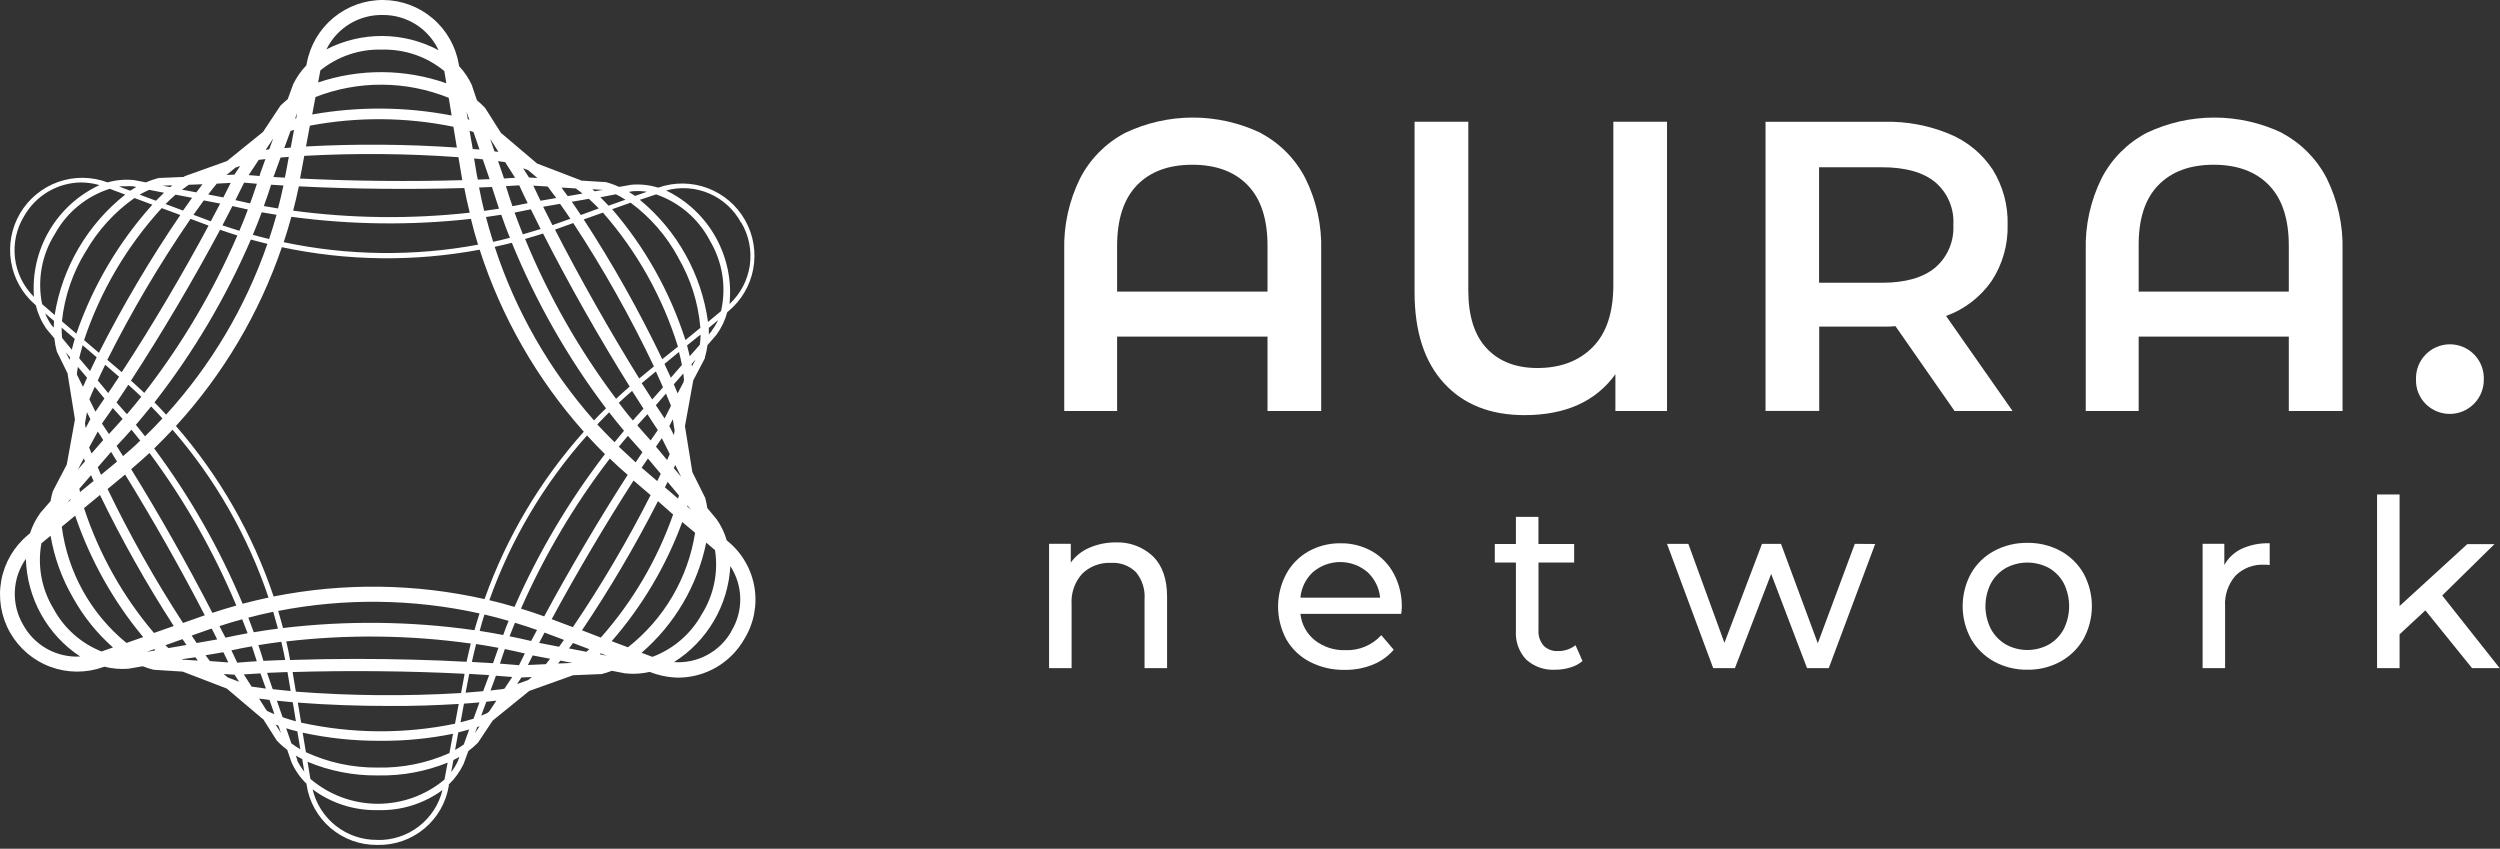
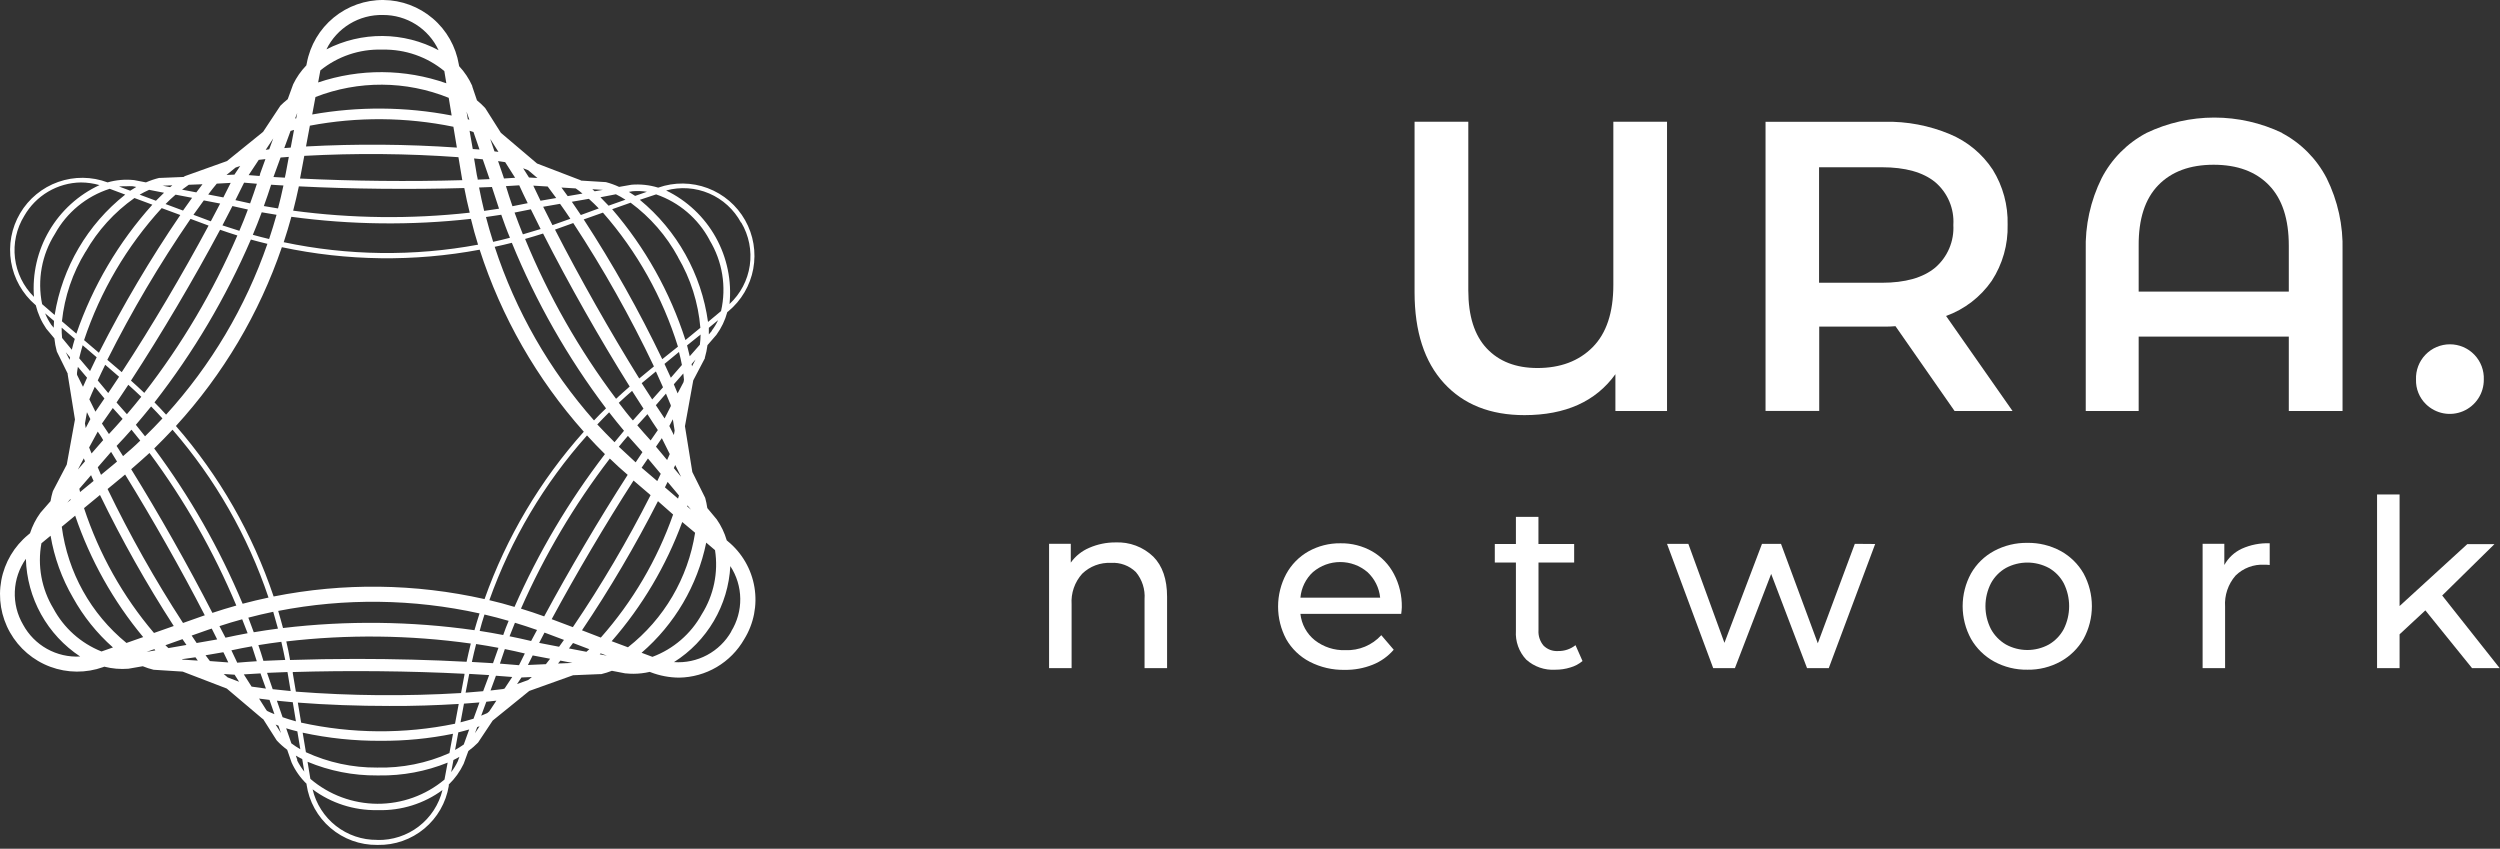
<svg xmlns="http://www.w3.org/2000/svg" width="486" height="165" viewBox="0 0 486 165" fill="none">
  <rect x="0" y="0" width="486" height="165" fill="#333333" stroke="none" />
-   <path d="M245.033 25.844C248.77 27.811 251.813 30.88 253.749 34.634C255.924 39.007 256.986 43.849 256.84 48.731V79.901H246.405V65.435H217.165V79.901H206.888V48.731C206.751 43.849 207.816 39.008 209.99 34.634C211.929 30.882 214.971 27.815 218.706 25.844C222.824 23.877 227.331 22.855 231.896 22.855C236.46 22.855 240.967 23.877 245.086 25.844H245.033ZM246.405 56.687V47.771C246.405 42.579 245.121 38.657 242.553 36.005C239.986 33.353 236.398 32.027 231.79 32.027C227.176 32.027 223.588 33.353 221.027 36.005C218.467 38.657 217.179 42.579 217.165 47.771V56.687H246.405Z" fill="white" />
  <path d="M324.069 23.669V79.9H314.034V72.746C310.221 78.043 304.33 80.695 296.359 80.702C289.719 80.702 284.499 78.627 280.701 74.476C276.902 70.326 274.999 64.448 274.992 56.844V23.669H285.438V56.443C285.438 61.424 286.631 65.184 289.016 67.723C291.4 70.263 294.678 71.536 298.85 71.543C303.345 71.543 306.933 70.192 309.613 67.491C312.293 64.79 313.633 60.759 313.633 55.398V23.669H324.069Z" fill="white" />
  <path d="M379.973 79.903L368.482 63.41C367.763 63.475 367.041 63.503 366.319 63.495H353.656V79.881H343.221V23.672H366.35C370.715 23.576 375.05 24.4 379.076 26.088C382.473 27.509 385.368 29.912 387.391 32.989C389.376 36.194 390.381 39.909 390.282 43.678C390.384 47.548 389.305 51.357 387.19 54.599C385.011 57.739 381.91 60.124 378.316 61.426L391.242 79.903H379.973ZM376.195 35.405C373.839 33.478 370.385 32.514 365.833 32.514H353.625V54.968H365.833C370.377 54.968 373.832 53.99 376.195 52.035C377.383 51.016 378.32 49.736 378.933 48.296C379.546 46.856 379.819 45.293 379.73 43.731C379.83 42.163 379.563 40.594 378.949 39.149C378.336 37.703 377.393 36.422 376.195 35.405Z" fill="white" />
  <path d="M443.582 25.844C447.315 27.818 450.356 30.884 452.299 34.634C454.469 39.008 455.531 43.85 455.39 48.731V79.901H444.944V65.435H415.757V79.901H405.469V48.731C405.329 43.85 406.39 39.008 408.561 34.634C410.503 30.884 413.544 27.818 417.277 25.844C421.395 23.877 425.902 22.855 430.467 22.855C435.031 22.855 439.538 23.877 443.656 25.844H443.582ZM444.944 56.687V47.771C444.944 42.579 443.66 38.657 441.092 36.005C438.525 33.353 434.937 32.027 430.329 32.027C425.729 32.027 422.141 33.353 419.566 36.005C416.992 38.657 415.722 42.579 415.757 47.771V56.687H444.944Z" fill="white" />
  <path d="M471.603 78.571C470.967 77.951 470.467 77.207 470.135 76.384C469.802 75.561 469.645 74.678 469.672 73.79C469.637 72.903 469.781 72.017 470.096 71.187C470.411 70.356 470.891 69.598 471.507 68.958C472.122 68.317 472.86 67.808 473.678 67.459C474.495 67.111 475.374 66.932 476.262 66.932C477.15 66.932 478.029 67.111 478.847 67.459C479.664 67.808 480.402 68.317 481.018 68.958C481.633 69.598 482.113 70.356 482.428 71.187C482.743 72.017 482.887 72.903 482.852 73.79C482.863 75.099 482.486 76.38 481.769 77.474C481.052 78.568 480.027 79.425 478.824 79.936C477.62 80.447 476.292 80.591 475.006 80.348C473.721 80.105 472.537 79.486 471.603 78.571Z" fill="white" />
  <path d="M224.189 108.2C225.983 109.993 226.88 112.6 226.88 116.018V129.884H222.501V116.483C222.644 114.572 222.038 112.68 220.813 111.207C220.177 110.588 219.419 110.108 218.586 109.802C217.753 109.494 216.865 109.365 215.98 109.423C214.951 109.373 213.923 109.534 212.959 109.896C211.995 110.26 211.116 110.817 210.377 111.534C209.654 112.338 209.099 113.279 208.745 114.301C208.392 115.324 208.247 116.406 208.319 117.485V129.884H203.94V105.72H208.161V109.371C209.066 108.102 210.304 107.109 211.738 106.501C213.355 105.794 215.102 105.434 216.866 105.446C218.21 105.385 219.551 105.598 220.81 106.072C222.069 106.545 223.219 107.269 224.189 108.2Z" fill="white" />
  <path d="M272.396 119.333H252.801C252.905 120.33 253.205 121.297 253.685 122.177C254.165 123.057 254.815 123.834 255.597 124.461C257.293 125.782 259.4 126.466 261.549 126.392C262.853 126.444 264.154 126.21 265.358 125.707C266.563 125.204 267.644 124.444 268.523 123.48L270.94 126.307C269.832 127.592 268.432 128.591 266.856 129.22C265.126 129.911 263.275 130.252 261.411 130.222C259.051 130.27 256.716 129.73 254.616 128.65C252.696 127.658 251.105 126.129 250.036 124.25C249 122.3 248.458 120.126 248.458 117.919C248.458 115.711 249 113.537 250.036 111.588C251.038 109.745 252.537 108.22 254.363 107.188C256.264 106.126 258.411 105.584 260.588 105.615C262.75 105.578 264.881 106.121 266.761 107.188C268.558 108.224 270.021 109.75 270.982 111.588C272.031 113.579 272.557 115.805 272.512 118.056C272.496 118.483 272.457 118.91 272.396 119.333ZM255.281 111.165C253.855 112.47 252.97 114.263 252.801 116.188H268.302C268.115 114.275 267.228 112.497 265.812 111.197C264.338 109.947 262.468 109.261 260.536 109.261C258.603 109.261 256.734 109.947 255.26 111.197L255.281 111.165Z" fill="white" />
  <path d="M307.641 128.503C306.948 129.087 306.139 129.515 305.267 129.759C304.324 130.052 303.342 130.198 302.354 130.192C301.329 130.257 300.3 130.116 299.329 129.779C298.358 129.442 297.464 128.915 296.699 128.229C295.998 127.483 295.458 126.6 295.113 125.636C294.768 124.672 294.626 123.648 294.694 122.626V109.362H290.589V105.754H294.694V100.478H299.073V105.754H306.016V109.362H299.083V122.499C299.008 123.591 299.36 124.669 300.064 125.507C300.43 125.87 300.867 126.153 301.35 126.335C301.832 126.516 302.347 126.594 302.861 126.562C304.099 126.595 305.309 126.192 306.28 125.423L307.641 128.503Z" fill="white" />
  <path d="M364.533 105.753L355.511 129.886H351.29L344.316 111.567L337.267 129.886H333.046L324.066 105.722H328.213L335.23 124.968L342.532 105.722H346.225L353.38 125.053L360.576 105.722L364.533 105.753Z" fill="white" />
  <path d="M387.648 128.598C385.777 127.572 384.225 126.049 383.163 124.198C382.098 122.249 381.539 120.062 381.539 117.84C381.539 115.619 382.098 113.433 383.163 111.483C384.219 109.633 385.773 108.116 387.648 107.104C389.639 106.039 391.869 105.498 394.127 105.532C396.375 105.497 398.595 106.038 400.574 107.104C402.441 108.122 403.99 109.638 405.048 111.483C406.107 113.435 406.662 115.62 406.662 117.84C406.662 120.061 406.107 122.246 405.048 124.198C403.985 126.044 402.438 127.566 400.574 128.598C398.6 129.68 396.378 130.23 394.127 130.191C391.866 130.228 389.634 129.679 387.648 128.598ZM398.295 125.296C399.523 124.582 400.527 123.541 401.197 122.288C401.884 120.906 402.241 119.384 402.241 117.84C402.241 116.297 401.884 114.775 401.197 113.393C400.532 112.142 399.526 111.106 398.295 110.407C397.012 109.721 395.581 109.363 394.127 109.363C392.673 109.363 391.241 109.721 389.959 110.407C388.724 111.108 387.711 112.143 387.036 113.393C386.335 114.771 385.97 116.295 385.97 117.84C385.97 119.386 386.335 120.91 387.036 122.288C387.717 123.539 388.728 124.58 389.959 125.296C391.237 125.995 392.67 126.361 394.127 126.361C395.583 126.361 397.017 125.995 398.295 125.296Z" fill="white" />
  <path d="M435.807 106.67C437.509 105.904 439.366 105.543 441.23 105.614V109.835C440.88 109.795 440.528 109.777 440.175 109.783C439.149 109.727 438.123 109.885 437.162 110.249C436.201 110.613 435.326 111.172 434.593 111.893C433.143 113.56 432.41 115.734 432.557 117.939V129.884H428.188V105.72H432.409V109.835C433.178 108.447 434.367 107.339 435.807 106.67Z" fill="white" />
  <path d="M471.491 118.657L466.478 123.311V129.884H462.1V96.118H466.478V117.813L479.647 105.773H484.926L474.762 115.766L485.935 129.884H480.565L471.491 118.657Z" fill="white" />
  <path d="M141.49 105.225L141.279 105.046C140.856 103.587 140.197 102.208 139.327 100.962L137.501 98.768C137.405 98.099 137.268 97.436 137.09 96.784L134.589 91.761L133.154 82.856L134.768 73.95L137.027 69.644V69.518C137.259 68.727 137.428 67.919 137.533 67.102L139.274 65.086C140.243 63.758 140.958 62.263 141.384 60.675L141.574 60.528C144.114 58.428 145.834 55.503 146.433 52.264C147.032 49.024 146.472 45.677 144.852 42.808C143.232 39.94 140.653 37.733 137.57 36.574C134.485 35.415 131.092 35.378 127.983 36.469H127.92C126.255 35.958 124.507 35.768 122.771 35.91L120.354 36.332C119.529 35.949 118.671 35.638 117.79 35.404L112.957 35.108L112.841 35.024L104.4 31.784L97.372 25.822L94.376 21.085L94.239 20.916C93.765 20.41 93.257 19.937 92.719 19.502L91.811 16.822V16.716C91.178 15.3 90.315 13.999 89.258 12.865L89.194 12.517C88.61 9.041 86.821 5.882 84.141 3.594C81.461 1.305 78.061 0.033 74.537 0.001C71.013 -0.032 67.59 1.177 64.868 3.415C62.145 5.653 60.298 8.778 59.649 12.242L59.554 12.706C58.509 13.79 57.643 15.033 56.99 16.389L55.935 19.28C55.433 19.678 54.953 20.105 54.5 20.557L51.144 25.633L44.127 31.309L35.981 34.222L35.791 34.327L35.686 34.401L31.075 34.591H30.927C30.052 34.805 29.198 35.094 28.373 35.456L26.031 35.003H25.978C24.276 34.832 22.558 34.986 20.913 35.456C17.824 34.3 14.427 34.27 11.317 35.369C8.207 36.469 5.584 38.629 3.908 41.469C2.232 44.31 1.611 47.65 2.152 50.904C2.693 54.157 4.363 57.116 6.869 59.261L6.953 59.325C7.352 60.963 8.046 62.515 9 63.904L10.572 65.782C10.658 66.646 10.816 67.5 11.047 68.336L13.158 72.62V72.779L14.572 81.547L12.978 90.316L10.33 95.381L10.245 95.592C10.064 96.194 9.923 96.807 9.823 97.427L7.903 99.633L7.829 99.728C6.96 100.926 6.287 102.255 5.835 103.664L5.497 103.948C2.762 106.189 0.905 109.323 0.256 112.799C-0.394 116.275 0.204 119.868 1.946 122.945C3.687 126.023 6.459 128.387 9.773 129.62C13.086 130.852 16.729 130.876 20.059 129.685L20.27 129.6C21.799 129.991 23.382 130.126 24.955 130.001L27.751 129.516C28.436 129.798 29.141 130.027 29.861 130.202L35.517 130.561L44.085 133.853L50.976 139.688L51.166 139.804L53.761 143.888L53.846 143.993C54.452 144.64 55.116 145.229 55.829 145.755L56.684 148.224C57.383 149.779 58.371 151.186 59.597 152.371V152.53C60.079 155.812 61.734 158.809 64.256 160.964C66.778 163.119 69.996 164.288 73.314 164.253H73.451C76.743 164.315 79.946 163.192 82.478 161.088C85.01 158.985 86.701 156.041 87.243 152.794V152.509C88.442 151.355 89.422 149.993 90.134 148.488L91.052 145.988C91.722 145.499 92.351 144.956 92.93 144.362L95.779 140.078L102.891 134.317L111.407 131.267L116.682 131.046H116.904C117.6 130.878 118.284 130.663 118.951 130.402L121.568 130.908H121.684C122.168 130.96 122.654 130.984 123.14 130.982C124.206 130.979 125.268 130.855 126.305 130.613L126.475 130.677C128.242 131.361 130.119 131.719 132.014 131.732C134.592 131.694 137.115 130.985 139.336 129.675C141.556 128.365 143.397 126.499 144.676 124.261C146.543 121.241 147.249 117.645 146.662 114.144C146.076 110.643 144.238 107.473 141.49 105.225ZM136.414 119.428C134.306 123.235 130.909 126.165 126.833 127.691L124.723 126.899C131.16 121.345 135.579 113.817 137.29 105.489L139 106.946C139.672 111.282 138.754 115.715 136.414 119.428ZM94.713 138.633C94.344 138.801 93.954 138.971 93.542 139.129L94.544 136.417L96.497 136.206L95.093 138.316L94.713 138.633ZM90.155 144.732C89.612 145.115 89.049 145.467 88.466 145.787L89.1 142.368C89.828 142.188 90.535 142.009 91.21 141.809L90.155 144.732ZM86.409 151.548C82.748 154.612 78.12 156.279 73.347 156.255C68.574 156.229 63.963 154.513 60.335 151.411L59.786 148.087C64.06 149.874 68.65 150.779 73.282 150.746H73.673C78.244 150.817 82.783 149.97 87.021 148.256L86.409 151.548ZM73.293 149.216C68.522 149.248 63.803 148.228 59.47 146.23L58.837 142.431C63.829 143.514 68.924 144.044 74.032 144.014C78.744 144.043 83.447 143.584 88.065 142.643L87.369 146.399C82.945 148.372 78.136 149.335 73.293 149.216ZM55.629 141.577C56.325 141.798 57.054 141.999 57.803 142.178L58.383 145.65C57.781 145.304 57.2 144.924 56.642 144.51L55.629 141.577ZM51.799 138.073L50.364 135.805L52.39 136.058L53.35 138.833C52.875 138.643 52.411 138.443 51.978 138.232L51.799 138.073ZM10.372 118.278C8.08 114.482 7.254 109.979 8.051 105.616L9.834 104.149C10.55 108.384 12.022 112.455 14.181 116.168C16.202 119.82 18.832 123.1 21.958 125.865L19.732 126.646C15.722 125.048 12.407 122.085 10.372 118.278ZM14.962 72.736C14.962 72.282 15.068 71.808 15.141 71.322L16.925 73.433C16.65 74.023 16.387 74.614 16.133 75.195L14.994 72.905L14.962 72.736ZM12.071 65.698C12.005 65.032 11.976 64.362 11.986 63.693L14.54 65.877C14.329 66.574 14.129 67.27 13.96 67.988L12.071 65.698ZM10.678 45.47C12.976 41.294 16.786 38.157 21.325 36.701L24.343 37.831C17 43.638 12.104 51.99 10.625 61.235L8.188 59.124C7.226 54.422 8.119 49.53 10.678 45.47ZM16.64 48.952C18.997 44.81 22.239 41.239 26.137 38.495L29.619 39.793C23.064 47.076 18.04 55.602 14.846 64.864L12.039 62.459C12.544 57.659 14.116 53.034 16.64 48.92V48.952ZM31.887 37.472C31.37 37.957 30.832 38.527 30.315 39.023L27.149 37.841C27.744 37.495 28.357 37.181 28.985 36.902L31.887 37.472ZM36.688 35.921L39.368 35.815L38.166 37.398L35.391 36.87C35.823 36.533 36.256 36.216 36.678 35.931L36.688 35.921ZM111.934 36.638C112.367 36.934 112.799 37.271 113.232 37.63L110.362 38.126C109.95 37.556 109.549 36.997 109.148 36.459L111.902 36.628L111.934 36.638ZM119.732 37.767C120.37 38.084 120.99 38.436 121.589 38.822L118.307 39.983C117.78 39.413 117.252 38.865 116.725 38.347L119.732 37.767ZM137.934 46.673C140.447 50.807 141.249 55.758 140.171 60.475L137.638 62.585C136.358 53.288 131.627 44.813 124.385 38.843L127.551 37.788C132.007 39.32 135.716 42.484 137.934 46.641V46.673ZM134.082 69.254C133.935 68.579 133.755 67.882 133.566 67.144L136.193 65.034C136.185 65.693 136.14 66.352 136.055 67.007L134.082 69.254ZM132.964 73.812L132.88 74.287L131.729 76.471C131.497 75.902 131.254 75.311 130.991 74.71L132.837 72.599C132.886 73.007 132.929 73.411 132.964 73.812ZM102.627 129.273C102.933 128.661 103.239 128.038 103.556 127.416L106.943 128.06L106.12 129.115L102.627 129.273ZM97.805 133.948C97.013 134.053 96.19 134.148 95.357 134.233L96.412 131.363L99.578 131.605L98.09 133.853L97.805 133.948ZM57.518 134.454L56.916 130.866C56.921 130.793 56.921 130.719 56.916 130.645C67.606 130.318 79.656 130.434 90.292 130.982C90.292 131.046 90.292 131.109 90.292 131.173L89.627 134.728C78.927 135.369 68.195 135.278 57.507 134.454H57.518ZM89.174 136.849L88.456 140.69C78.581 142.726 68.387 142.654 58.541 140.479L57.898 136.585C63.459 137.018 69.631 137.24 75.72 137.24C80.342 137.271 84.921 137.103 89.142 136.849H89.174ZM48.907 133.473L47.398 131.099C48.454 131.025 49.509 130.962 50.638 130.908L51.693 133.863C50.754 133.737 49.836 133.621 48.96 133.483L48.907 133.473ZM40.804 128.513L39.959 127.384L43.273 126.815H43.442C43.769 127.479 44.075 128.134 44.381 128.777L40.804 128.513ZM35.053 41.798C29.204 50.374 23.917 59.319 19.225 68.579L16.344 66.12C19.522 56.604 24.663 47.861 31.434 40.458L35.053 41.798ZM37.068 42.558L40.55 43.856C35.538 53.205 29.46 63.503 23.667 72.346L20.861 69.951C25.623 60.462 31.027 51.31 37.037 42.558H37.068ZM44.845 35.551C44.391 36.469 43.916 37.419 43.42 38.379L40.477 37.809C41.046 37.06 41.595 36.343 42.144 35.699L44.845 35.551ZM100.137 34.559L97.974 34.697C97.921 34.538 97.868 34.38 97.826 34.232L96.824 31.32L98.206 31.52L100.137 34.559ZM106.468 36.258C107.006 36.965 107.523 37.714 108.125 38.495L105.075 39.023C104.59 37.968 104.126 37.05 103.672 36.089L106.468 36.258ZM127.16 71.195L124.269 73.58C118.677 64.579 112.757 54.123 107.892 44.636L111.438 43.36C117.287 52.272 122.523 61.572 127.107 71.195H127.16ZM113.517 42.642L117.21 41.334C123.844 48.899 128.812 57.776 131.793 67.386L128.743 69.824C124.246 60.441 119.142 51.361 113.464 42.642H113.517ZM130.4 78.719V78.972L129.197 81.346C128.637 80.513 128.078 79.658 127.498 78.772L129.461 76.514C129.791 77.259 130.097 77.995 130.379 78.719H130.4ZM131.824 96.942L129.26 94.737C129.439 94.378 129.619 93.998 129.788 93.681L131.993 96.32C131.909 96.499 131.909 96.721 131.803 96.942H131.824ZM133.65 98.261L134.325 99.073L133.597 98.451C133.597 98.388 133.608 98.325 133.629 98.229L133.65 98.261ZM113.137 122.531C118.561 114.468 123.494 106.085 127.909 97.427L130.853 100.023C127.756 108.83 122.984 116.953 116.799 123.945L113.137 122.531ZM97.183 129.009C97.488 128.07 97.805 127.131 98.142 126.181C99.462 126.445 100.749 126.73 102.026 127.036C101.635 127.806 101.266 128.566 100.897 129.315L97.183 129.009ZM91.737 128.661C91.991 127.501 92.265 126.34 92.561 125.2C94.017 125.422 95.462 125.664 96.897 125.939C96.549 126.931 96.212 127.933 95.842 128.925C94.513 128.83 93.13 128.756 91.717 128.682L91.737 128.661ZM51.208 128.471C50.902 127.416 50.575 126.435 50.226 125.411C51.704 125.168 53.192 124.958 54.69 124.767C54.964 125.939 55.217 127.11 55.45 128.292L51.208 128.471ZM46.101 128.788C45.742 128.007 45.373 127.226 44.982 126.424C46.291 126.139 47.631 125.876 48.981 125.643C49.308 126.614 49.625 127.585 49.92 128.545C48.548 128.64 47.314 128.714 46.08 128.83L46.101 128.788ZM42.661 121.718C44.127 121.232 45.594 120.789 47.082 120.388C47.43 121.296 47.768 122.203 48.137 123.1C46.681 123.364 45.246 123.66 43.832 123.966L42.661 121.718ZM20.913 95.064L24.174 92.373L24.322 92.247C29.598 100.815 35.169 110.607 39.812 119.618L39.601 119.682L35.58 121.106C30.146 112.744 25.248 104.046 20.913 95.064ZM33.776 121.697L29.935 123.047C23.873 115.915 19.253 107.673 16.334 98.778L19.436 96.225C23.693 105 28.482 113.506 33.776 121.697ZM89.121 30.56L89.785 34.528C89.785 34.697 89.849 34.855 89.88 35.024C79.73 35.319 68.429 35.203 58.32 34.707L58.415 34.232L59.153 30.296C69.152 29.75 79.175 29.838 89.163 30.56H89.121ZM59.491 28.45L60.24 24.43C69.465 22.684 78.942 22.756 88.139 24.641L88.815 28.692C79.068 28.019 69.289 27.945 59.533 28.471L59.491 28.45ZM100.939 36.026C101.456 37.155 101.994 38.316 102.585 39.498C101.603 39.709 100.622 39.899 99.62 40.089C99.166 38.78 98.744 37.482 98.354 36.184L100.939 36.026ZM122.412 75.142C121.515 75.923 120.629 76.714 119.763 77.526C112.572 67.962 106.63 57.519 102.078 46.451C103.25 46.124 104.41 45.766 105.571 45.396C110.541 55.178 116.609 65.877 122.412 75.142ZM127.899 83.584C127.435 84.248 126.96 84.924 126.485 85.62C125.609 84.67 124.744 83.678 123.889 82.676C124.544 81.937 125.198 81.22 125.862 80.513C126.527 81.579 127.203 82.602 127.878 83.594L127.899 83.584ZM105.804 119.829C104.305 119.291 102.796 118.774 101.276 118.32C105.849 107.941 111.649 98.146 118.55 89.144C119.675 90.242 120.833 91.297 122.021 92.31C116.461 100.962 110.647 110.808 105.782 119.84L105.804 119.829ZM55.101 36.058C54.785 37.556 54.437 39.044 54.046 40.521C53.118 40.373 52.2 40.226 51.292 40.057C51.799 38.675 52.263 37.292 52.706 35.91L55.101 36.058ZM116.144 82.486C116.893 81.695 117.642 80.914 118.413 80.154C119.362 81.378 120.326 82.574 121.304 83.742C120.682 84.47 120.08 85.219 119.468 85.968C118.307 84.818 117.199 83.668 116.081 82.475L116.144 82.486ZM115.49 81.747C106.813 71.928 100.238 60.437 96.169 47.981C97.288 47.739 98.396 47.486 99.504 47.201C104.191 58.674 110.345 69.492 117.812 79.384C116.999 80.133 116.239 80.935 115.469 81.737L115.49 81.747ZM113.496 83.921C105.008 93.41 98.452 104.464 94.196 116.463C80.714 113.426 66.745 113.253 53.192 115.957C49.097 103.769 42.643 92.508 34.198 82.813C43.382 72.767 50.394 60.935 54.795 48.055C67.455 50.753 80.523 50.918 93.247 48.541C97.461 61.607 104.35 73.652 113.475 83.911L113.496 83.921ZM95.863 46.989C95.357 45.396 94.893 43.824 94.47 42.188C95.469 42.055 96.461 41.907 97.446 41.745C97.974 43.233 98.501 44.731 99.134 46.219C98.026 46.525 96.929 46.779 95.842 47.021L95.863 46.989ZM92.962 47.559C80.45 49.882 67.604 49.721 55.154 47.084C55.689 45.459 56.185 43.813 56.642 42.146C68.217 43.709 79.94 43.844 91.548 42.547C91.959 44.267 92.424 45.934 92.94 47.58L92.962 47.559ZM56.99 40.954C57.402 39.392 57.76 37.788 58.098 36.227C68.386 36.744 79.93 36.86 90.26 36.554C90.567 38.158 90.904 39.719 91.316 41.344C79.9 42.61 68.374 42.479 56.99 40.954ZM53.761 41.756C53.318 43.339 52.833 44.921 52.316 46.462C51.261 46.209 50.206 45.945 49.15 45.649C49.762 44.193 50.343 42.727 50.88 41.27L53.761 41.756ZM51.989 47.391C47.739 59.683 41.037 70.984 32.288 80.608C31.55 79.795 30.8 79.004 30.03 78.223C37.601 68.513 43.899 57.875 48.77 46.568C49.783 46.852 50.86 47.127 51.936 47.391H51.989ZM31.581 81.346C30.484 82.528 29.355 83.686 28.194 84.818C27.603 84.058 27.002 83.309 26.411 82.581C27.403 81.42 28.391 80.231 29.376 79.014C30.125 79.764 30.853 80.544 31.581 81.346ZM33.544 83.541C41.831 93.096 48.169 104.179 52.2 116.168C50.511 116.527 48.834 116.927 47.166 117.37C42.68 106.648 36.908 96.511 29.977 87.182C31.201 85.979 32.39 84.762 33.544 83.531V83.541ZM53.118 118.943C53.434 120.033 53.74 121.12 54.036 122.203C52.442 122.415 50.87 122.646 49.33 122.91C48.992 121.971 48.644 121.022 48.274 120.072C49.878 119.65 51.493 119.27 53.118 118.932V118.943ZM54.078 118.763C67.022 116.238 80.348 116.403 93.225 119.249C92.877 120.304 92.55 121.412 92.234 122.509C79.899 120.755 67.388 120.613 55.017 122.088C54.722 120.969 54.405 119.861 54.078 118.753V118.763ZM94.175 119.46C95.747 119.829 97.341 120.241 98.881 120.695C98.501 121.613 98.132 122.531 97.826 123.448C96.317 123.153 94.797 122.889 93.247 122.646C93.521 121.57 93.838 120.504 94.186 119.449L94.175 119.46ZM95.125 116.685C99.326 104.879 105.776 94 114.118 84.649C115.247 85.894 116.408 87.097 117.6 88.279C110.569 97.438 104.666 107.411 100.021 117.983C98.417 117.497 96.782 117.054 95.135 116.674L95.125 116.685ZM120.301 86.844C120.892 86.116 121.473 85.409 122.064 84.734C122.992 85.789 123.942 86.844 124.891 87.899L123.573 89.883C122.507 88.891 121.41 87.878 120.301 86.844ZM125.936 89.102L128.448 92.109C128.226 92.574 127.994 93.049 127.772 93.523L124.871 91.044L124.733 90.917C125.176 90.305 125.577 89.693 125.978 89.102H125.936ZM123.014 81.716C122.085 80.66 121.177 79.479 120.291 78.308C121.135 77.516 122.001 76.746 122.876 75.986C123.622 77.168 124.361 78.318 125.092 79.437C124.438 80.186 123.742 80.935 123.056 81.716H123.014ZM101.646 45.544C101.076 44.13 100.538 42.716 100.031 41.323C101.087 41.123 102.142 40.912 103.197 40.69C103.809 41.949 104.442 43.226 105.096 44.52C103.967 44.869 102.828 45.217 101.688 45.544H101.646ZM96.971 40.574L94.123 40.996C93.753 39.487 93.426 37.978 93.13 36.448L95.631 36.353C96.085 37.746 96.539 39.139 97.013 40.574H96.971ZM92.867 34.918C92.867 34.623 92.74 34.327 92.698 34.032L92.16 30.803L93.848 30.972L95.178 34.823L92.867 34.918ZM55.555 33.684C55.502 33.968 55.439 34.253 55.376 34.538L53.16 34.412L54.542 30.623L56.146 30.497L55.555 33.684ZM50.564 33.779V33.842C50.564 33.968 50.48 34.095 50.448 34.211L48.338 34.042L50.3 31.077L51.598 30.93L50.564 33.779ZM49.942 35.72C49.53 36.986 49.087 38.263 48.622 39.54C47.662 39.339 46.713 39.128 45.763 38.907C46.343 37.746 46.913 36.617 47.451 35.509L49.942 35.72ZM45.183 40.057C46.175 40.289 47.177 40.521 48.19 40.732C47.673 42.114 47.135 43.486 46.533 44.869C45.425 44.531 44.328 44.162 43.241 43.813L45.183 40.057ZM42.766 44.658C43.885 45.048 45.014 45.428 46.143 45.776C41.423 56.697 35.343 66.979 28.046 76.377C27.202 75.564 26.337 74.773 25.461 73.992C31.423 64.843 37.649 54.302 42.787 44.668L42.766 44.658ZM24.944 74.804C25.799 75.564 26.643 76.345 27.466 77.136C26.548 78.286 25.619 79.415 24.67 80.523C24.005 79.743 23.33 78.993 22.654 78.244C23.414 77.126 24.174 75.986 24.944 74.804ZM21.926 79.32C22.57 80.028 23.203 80.745 23.836 81.431C22.964 82.43 22.078 83.411 21.177 84.375C20.713 83.668 20.259 83.003 19.816 82.338C20.512 81.346 21.219 80.365 21.926 79.32ZM25.567 83.541C26.147 84.248 26.706 84.966 27.265 85.652C26.21 86.707 25.071 87.688 23.921 88.669L22.665 86.686C23.636 85.673 24.607 84.618 25.567 83.52V83.541ZM22.749 89.725L22.317 90.094L19.637 92.31L19.003 90.843L21.599 87.847L22.749 89.725ZM25.493 91.223C26.717 90.168 27.899 89.113 29.059 88.058C35.861 97.229 41.53 107.188 45.942 117.719C44.381 118.155 42.83 118.63 41.289 119.143C36.562 109.921 30.895 99.918 25.493 91.202V91.223ZM55.65 124.694C67.578 123.303 79.634 123.441 91.526 125.105C91.231 126.28 90.957 127.462 90.704 128.65C83.887 128.281 76.543 128.092 69.304 128.092C64.904 128.092 60.556 128.165 56.389 128.303C56.188 127.068 55.935 125.876 55.65 124.673V124.694ZM99.05 123.712C99.388 122.826 99.736 121.95 100.105 121.064C101.551 121.497 102.975 121.971 104.4 122.467L103.25 124.609C101.867 124.282 100.474 123.976 99.05 123.691V123.712ZM105.856 122.984L106.046 123.047L109.634 124.398C109.317 124.841 109.001 125.295 108.684 125.728L104.811 124.978C105.149 124.303 105.529 123.628 105.856 122.963V122.984ZM107.249 120.367C112.029 111.504 117.727 101.87 123.161 93.418L126.475 96.256C121.984 105.12 116.937 113.692 111.364 121.918L107.249 120.367ZM129.693 89.44L127.519 86.834L128.659 85.177L130.199 88.268C130.045 88.648 129.876 89.032 129.693 89.419V89.44ZM131.265 90.4L132.405 92.69L130.991 91.001L131.265 90.4ZM126.791 77.653C126.116 76.598 125.43 75.543 124.744 74.488L127.508 72.209C127.994 73.264 128.458 74.319 128.891 75.29L126.791 77.653ZM107.439 43.75H107.386C106.774 42.547 106.173 41.365 105.592 40.194L108.874 39.624C109.539 40.553 110.204 41.513 110.879 42.526L107.439 43.75ZM96.127 29.431L95.294 26.994L96.897 29.526L96.127 29.431ZM91.907 28.988L91.284 25.421L92.044 25.664L93.215 29.062C92.772 29.041 92.318 28.998 91.864 28.967L91.907 28.988ZM90.946 23.184L90.693 21.697L91.242 23.269L90.946 23.184ZM60.694 22.256L61.327 18.858C69.667 15.609 78.932 15.665 87.232 19.017L87.802 22.456C78.855 20.728 69.666 20.66 60.694 22.256ZM57.159 25.253L56.515 28.692L55.26 28.788L56.483 25.453L57.159 25.253ZM57.37 23.016L57.782 21.96L57.581 23.016H57.37ZM51.651 29.136L53.118 26.909L52.337 29.02L51.651 29.136ZM42.798 39.572C42.218 40.701 41.606 41.861 40.983 43.022L37.606 41.756C38.292 40.785 38.957 39.856 39.622 38.959L42.798 39.572ZM23.15 73.243C22.433 74.298 21.736 75.353 21.04 76.408L19.003 73.96C19.457 72.968 19.932 71.955 20.449 70.911L23.15 73.243ZM20.301 77.463C19.71 78.339 19.13 79.194 18.55 80.028L17.368 77.632C17.684 76.851 18.036 76.039 18.423 75.195L20.301 77.463ZM19.003 83.9C19.373 84.449 19.742 84.955 20.059 85.567L19.911 85.725L17.8 88.152C17.632 87.762 17.473 87.372 17.326 86.992L19.003 83.9ZM16.524 89.682L15.141 91.276L16.292 89.102L16.524 89.682ZM18.212 93.481L15.563 95.655C15.511 95.433 15.469 95.222 15.426 95.011L17.706 92.373C17.843 92.742 18.022 93.112 18.191 93.481H18.212ZM13.727 97.174L13.084 97.713L13.685 97.016C13.704 97.068 13.718 97.12 13.727 97.174ZM14.614 100.245C17.541 108.855 22.022 116.856 27.835 123.849L24.585 124.989C17.666 119.337 13.167 111.256 12.008 102.398L14.614 100.245ZM32.151 125.433L35.475 124.25L36.245 125.379L32.742 125.991L32.151 125.433ZM30.199 126.435L28.5 126.72L30.009 126.192L30.199 126.435ZM37.258 123.554L40.582 122.383C40.772 122.309 40.972 122.256 41.162 122.193C41.521 122.889 41.869 123.586 42.218 124.303L38.229 125L37.258 123.554ZM51.915 130.803L55.883 130.645L55.946 130.993L56.505 134.338C55.302 134.233 54.141 134.106 53.012 133.979L51.915 130.803ZM91.157 131.32C91.157 131.215 91.21 131.109 91.231 131.004C92.54 131.067 93.827 131.151 95.093 131.236L93.922 134.37C92.867 134.475 91.685 134.57 90.514 134.654L91.157 131.32ZM108.916 128.419L111.28 128.872L108.483 128.988C108.631 128.83 108.768 128.64 108.916 128.45V128.419ZM111.396 125L114.561 126.203L114.002 126.709L110.605 126.055L111.396 125ZM116.777 127.015L117.98 127.469L116.587 127.194L116.777 127.015ZM132.605 101.459L135.127 103.569C133.752 112.375 129.087 120.332 122.074 125.833L118.909 124.651C124.854 117.831 129.503 109.981 132.626 101.49L132.605 101.459ZM131.001 84.576L130.115 82.813L130.801 81.505L131.149 83.7L131.001 84.576ZM130.41 73.433C130.016 72.553 129.605 71.656 129.176 70.742L131.993 68.421C132.225 69.286 132.405 70.13 132.563 70.953L130.41 73.433ZM131.803 50.008C134.266 54.195 135.751 58.884 136.151 63.725L133.249 66.109C130.253 56.76 125.409 48.109 119.004 40.669L122.591 39.403C126.407 42.221 129.559 45.84 131.824 50.008H131.803ZM116.418 40.511L112.915 41.798C112.324 40.922 111.744 40.057 111.164 39.223L114.477 38.654C115.131 39.244 115.785 39.877 116.44 40.553L116.418 40.511ZM104.474 34.602L102.838 34.507L101.699 32.713L102.669 33.082L104.474 34.602ZM86.377 13.814L86.768 16.189C78.71 13.358 69.937 13.302 61.844 16.03L62.277 13.688C65.644 10.957 69.878 9.523 74.211 9.646H74.422C78.777 9.564 83.017 11.043 86.377 13.814ZM46.702 32.259L45.647 33.831L45.584 33.947L44.032 34.011L45.795 32.576L46.702 32.259ZM37.343 38.453C36.762 39.255 36.171 40.089 35.58 40.933L32.183 39.666C32.826 39.012 33.481 38.4 34.135 37.841L37.343 38.453ZM16.059 67.112L18.792 69.454C18.339 70.362 17.917 71.259 17.505 72.135L15.395 69.644C15.585 68.842 15.806 68.009 16.059 67.144V67.112ZM16.904 80.133L17.568 81.473L16.661 83.214L16.513 82.317L16.904 80.133ZM35.391 128.144L37.997 127.775L38.451 128.419L35.464 128.229L35.391 128.144ZM43.494 131.025L45.605 131.162L46.481 132.534L44.265 131.69L43.494 131.025ZM53.825 136.216L56.916 136.512L57.529 140.226C56.621 139.984 55.755 139.719 54.933 139.424L53.825 136.216ZM89.522 140.437L90.197 136.786L93.204 136.554L92.054 139.719C91.199 139.962 90.355 140.215 89.469 140.437H89.522ZM100.517 132.977L101.372 131.7L103.398 131.616L102.659 132.207L100.517 132.977ZM134.526 71.217C134.526 71.079 134.473 70.932 134.441 70.784L135.212 69.887L134.526 71.217ZM138.398 64.305L137.797 65.012C137.797 64.59 137.797 64.158 137.797 63.725L139.601 62.237C139.259 62.97 138.838 63.664 138.345 64.305H138.398ZM144.107 43.275C145.592 45.778 146.176 48.714 145.759 51.594C145.342 54.474 143.951 57.125 141.817 59.103C142.277 54.603 141.341 50.071 139.136 46.122C136.931 42.173 133.564 38.998 129.493 37.029C132.268 36.27 135.219 36.475 137.864 37.609C140.509 38.744 142.69 40.741 144.054 43.275H144.107ZM123.003 37.176C123.922 37.101 124.847 37.136 125.757 37.282L123.467 38.084C123.066 37.809 122.665 37.546 122.254 37.303L123.003 37.176ZM117.199 36.912L115.606 37.187L115.142 36.786L117.199 36.912ZM74.443 2.914C76.712 2.902 78.937 3.54 80.854 4.754C82.771 5.968 84.3 7.706 85.259 9.762C81.909 7.975 78.176 7.026 74.38 6.997C70.583 6.968 66.835 7.859 63.459 9.594C64.459 7.546 66.026 5.829 67.973 4.645C69.92 3.461 72.165 2.861 74.443 2.914ZM33.502 36.026L33.069 36.385L31.623 36.1L33.502 36.026ZM24.638 36.206C25.025 36.184 25.412 36.184 25.799 36.206L26.495 36.343C26.105 36.564 25.714 36.807 25.314 37.071L23.14 36.258C23.638 36.209 24.138 36.192 24.638 36.206ZM4.716 41.967C5.828 40.021 7.428 38.398 9.358 37.259C11.287 36.119 13.481 35.501 15.722 35.467C16.946 35.474 18.164 35.648 19.341 35.984C15.257 37.876 11.849 40.971 9.573 44.854C7.296 48.737 6.261 53.222 6.605 57.71C4.557 55.686 3.255 53.027 2.912 50.168C2.569 47.309 3.205 44.418 4.716 41.967ZM8.768 60.907L10.499 62.385C10.499 62.838 10.446 63.271 10.446 63.714L9.971 63.145C9.486 62.447 9.082 61.697 8.768 60.907ZM12.788 68.473L13.622 69.465L13.527 69.951L12.788 68.473ZM4.495 121.444C3.346 119.482 2.786 117.231 2.882 114.96C2.977 112.688 3.724 110.493 5.033 108.634C5.136 112.414 6.15 116.114 7.986 119.421C9.823 122.727 12.429 125.542 15.585 127.627C13.34 127.753 11.106 127.239 9.142 126.145C7.179 125.05 5.567 123.419 4.495 121.444ZM53.582 140.859L54.12 141.059L54.627 142.505L53.582 140.859ZM57.803 147.749L57.507 146.884C57.908 147.127 58.32 147.349 58.753 147.56L59.153 149.997C58.614 149.324 58.147 148.595 57.76 147.823L57.803 147.749ZM73.42 163.272H73.293C70.4 163.298 67.585 162.34 65.308 160.555C63.032 158.77 61.431 156.263 60.768 153.448C64.387 156.139 68.794 157.559 73.303 157.489H73.546C78.022 157.607 82.409 156.233 86.019 153.585C85.332 156.4 83.704 158.898 81.406 160.663C79.107 162.428 76.275 163.356 73.377 163.292L73.42 163.272ZM88.994 147.992C88.643 148.741 88.212 149.448 87.707 150.103L88.15 147.749C88.551 147.549 88.941 147.349 89.311 147.127L88.994 147.992ZM92.328 142.537L92.772 141.344L93.225 141.186L92.328 142.537ZM142.176 122.742C141.07 124.688 139.436 126.282 137.462 127.339C135.488 128.396 133.255 128.873 131.023 128.714C134.209 126.706 136.866 123.963 138.772 120.715C140.678 117.467 141.776 113.809 141.975 110.048C143.21 111.932 143.88 114.13 143.908 116.382C143.936 118.635 143.32 120.848 142.133 122.763L142.176 122.742Z" fill="white" />
</svg>